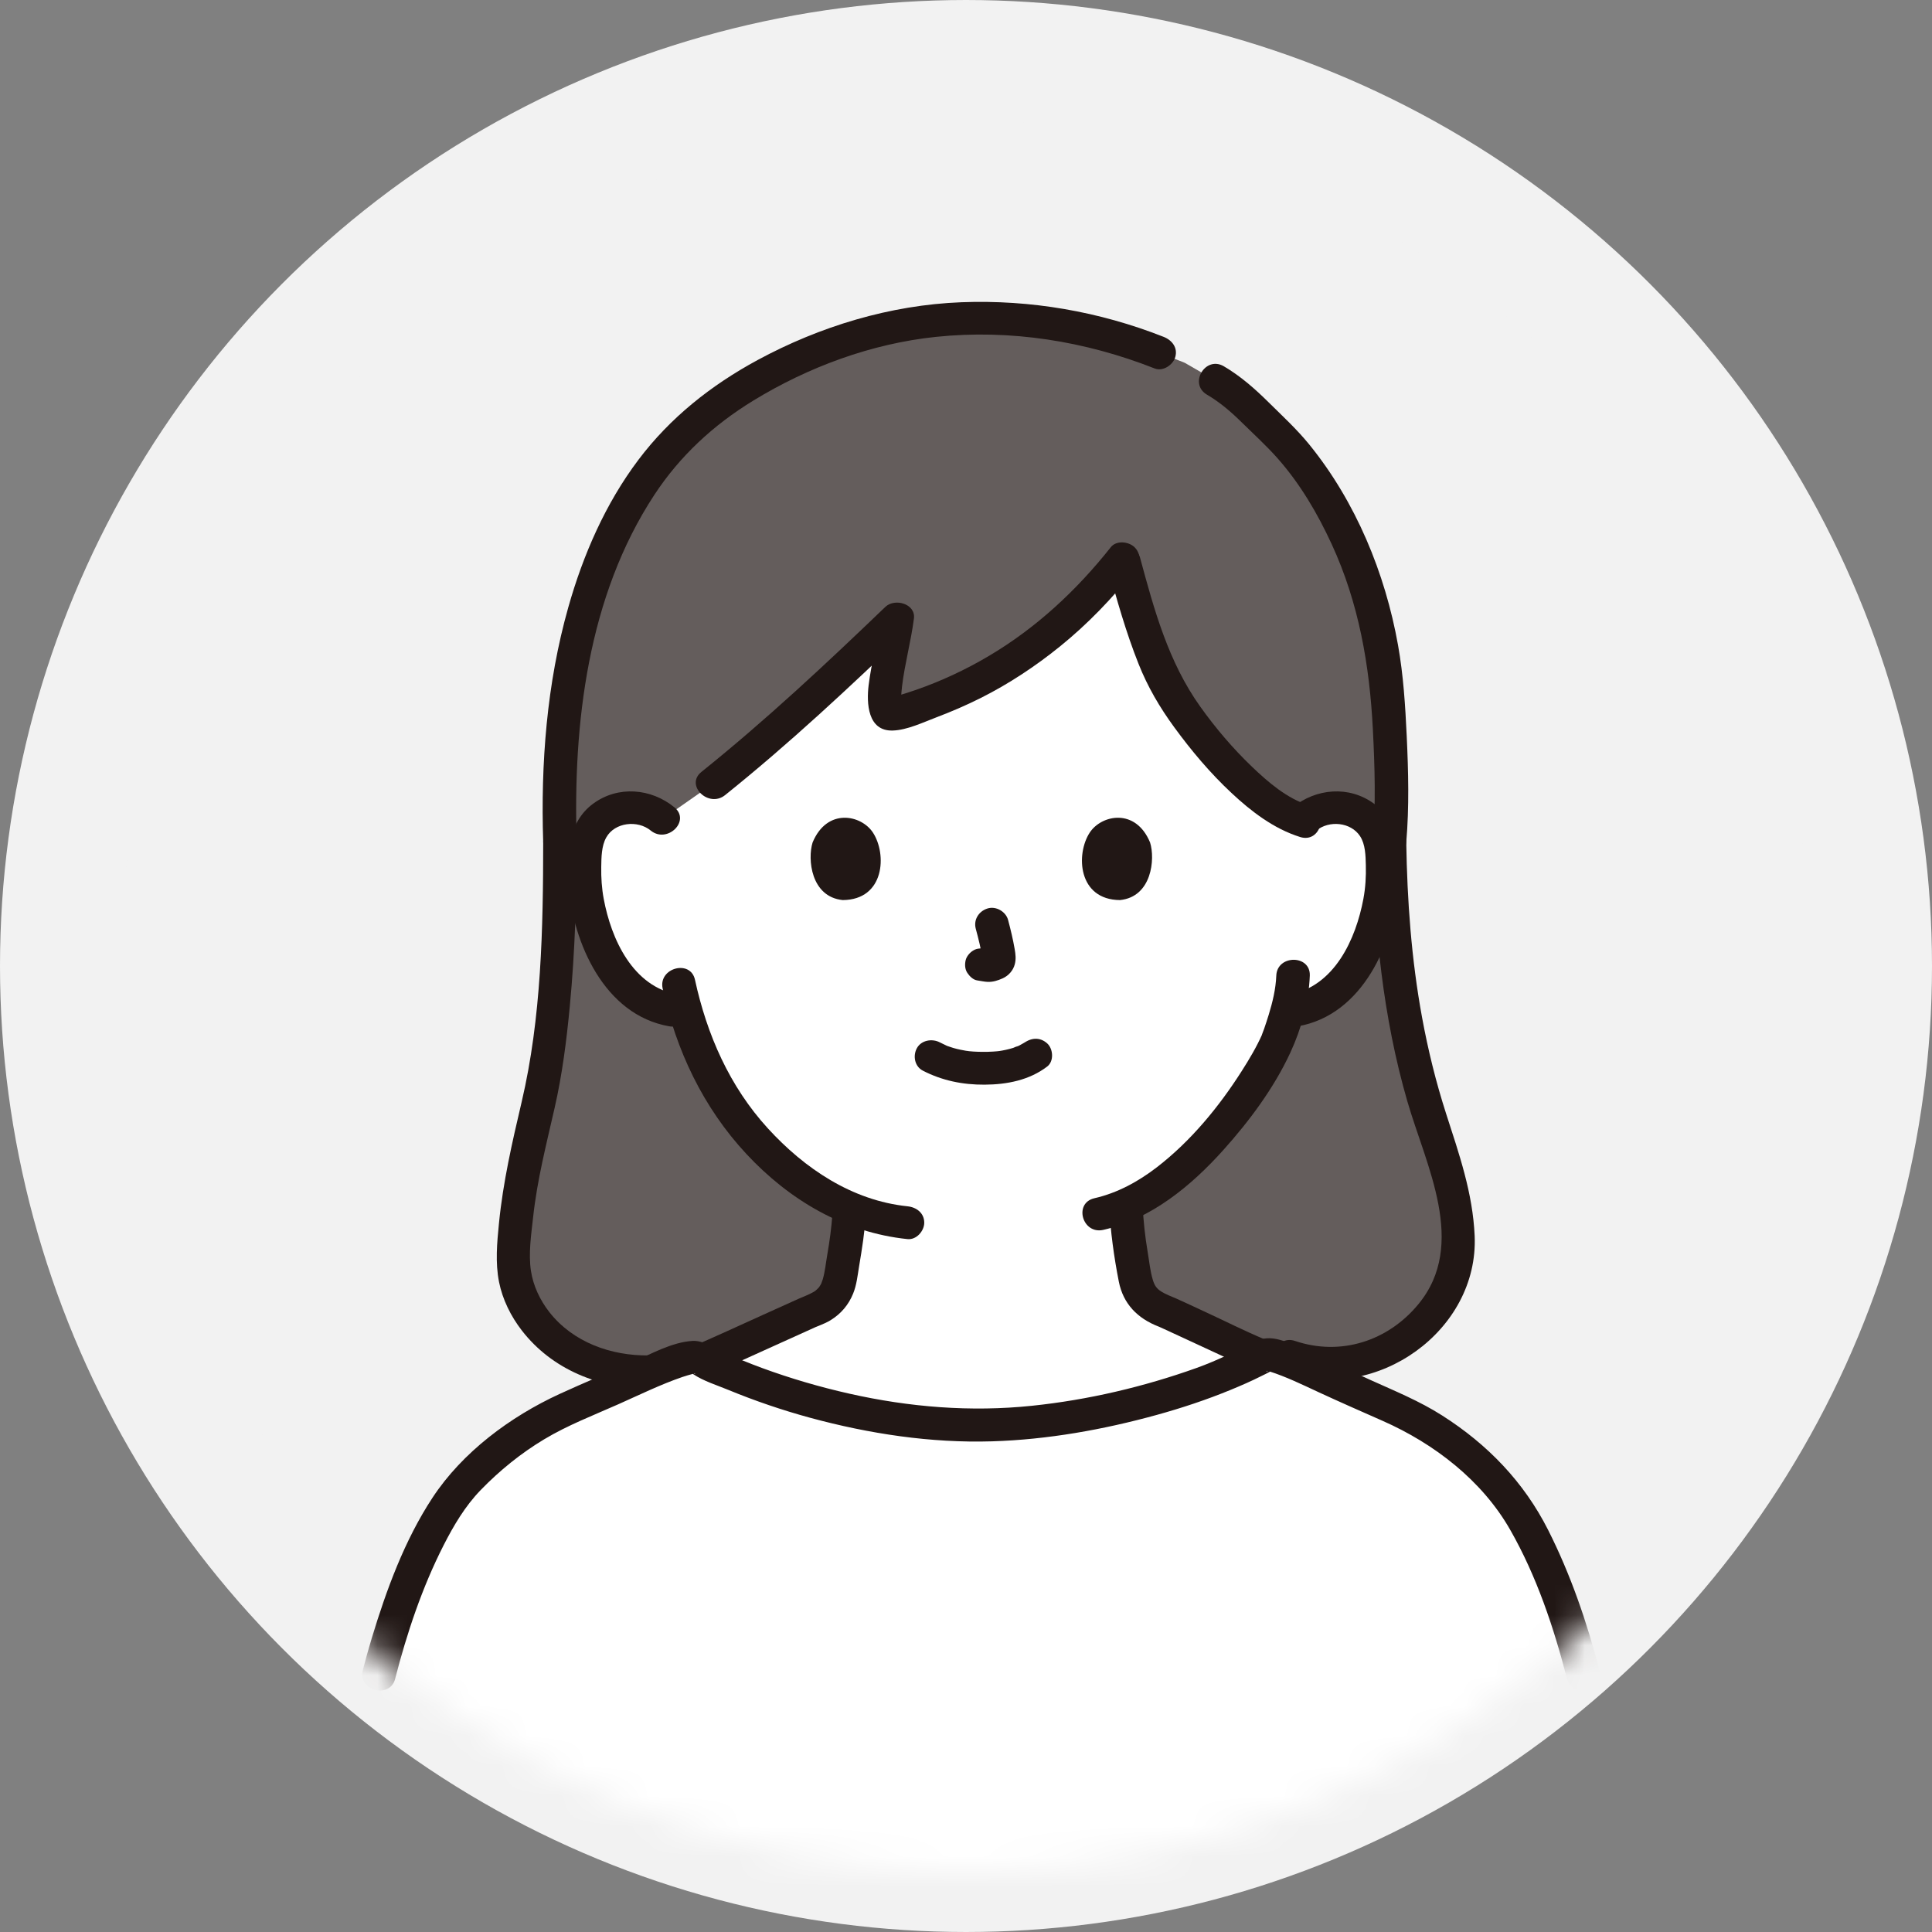
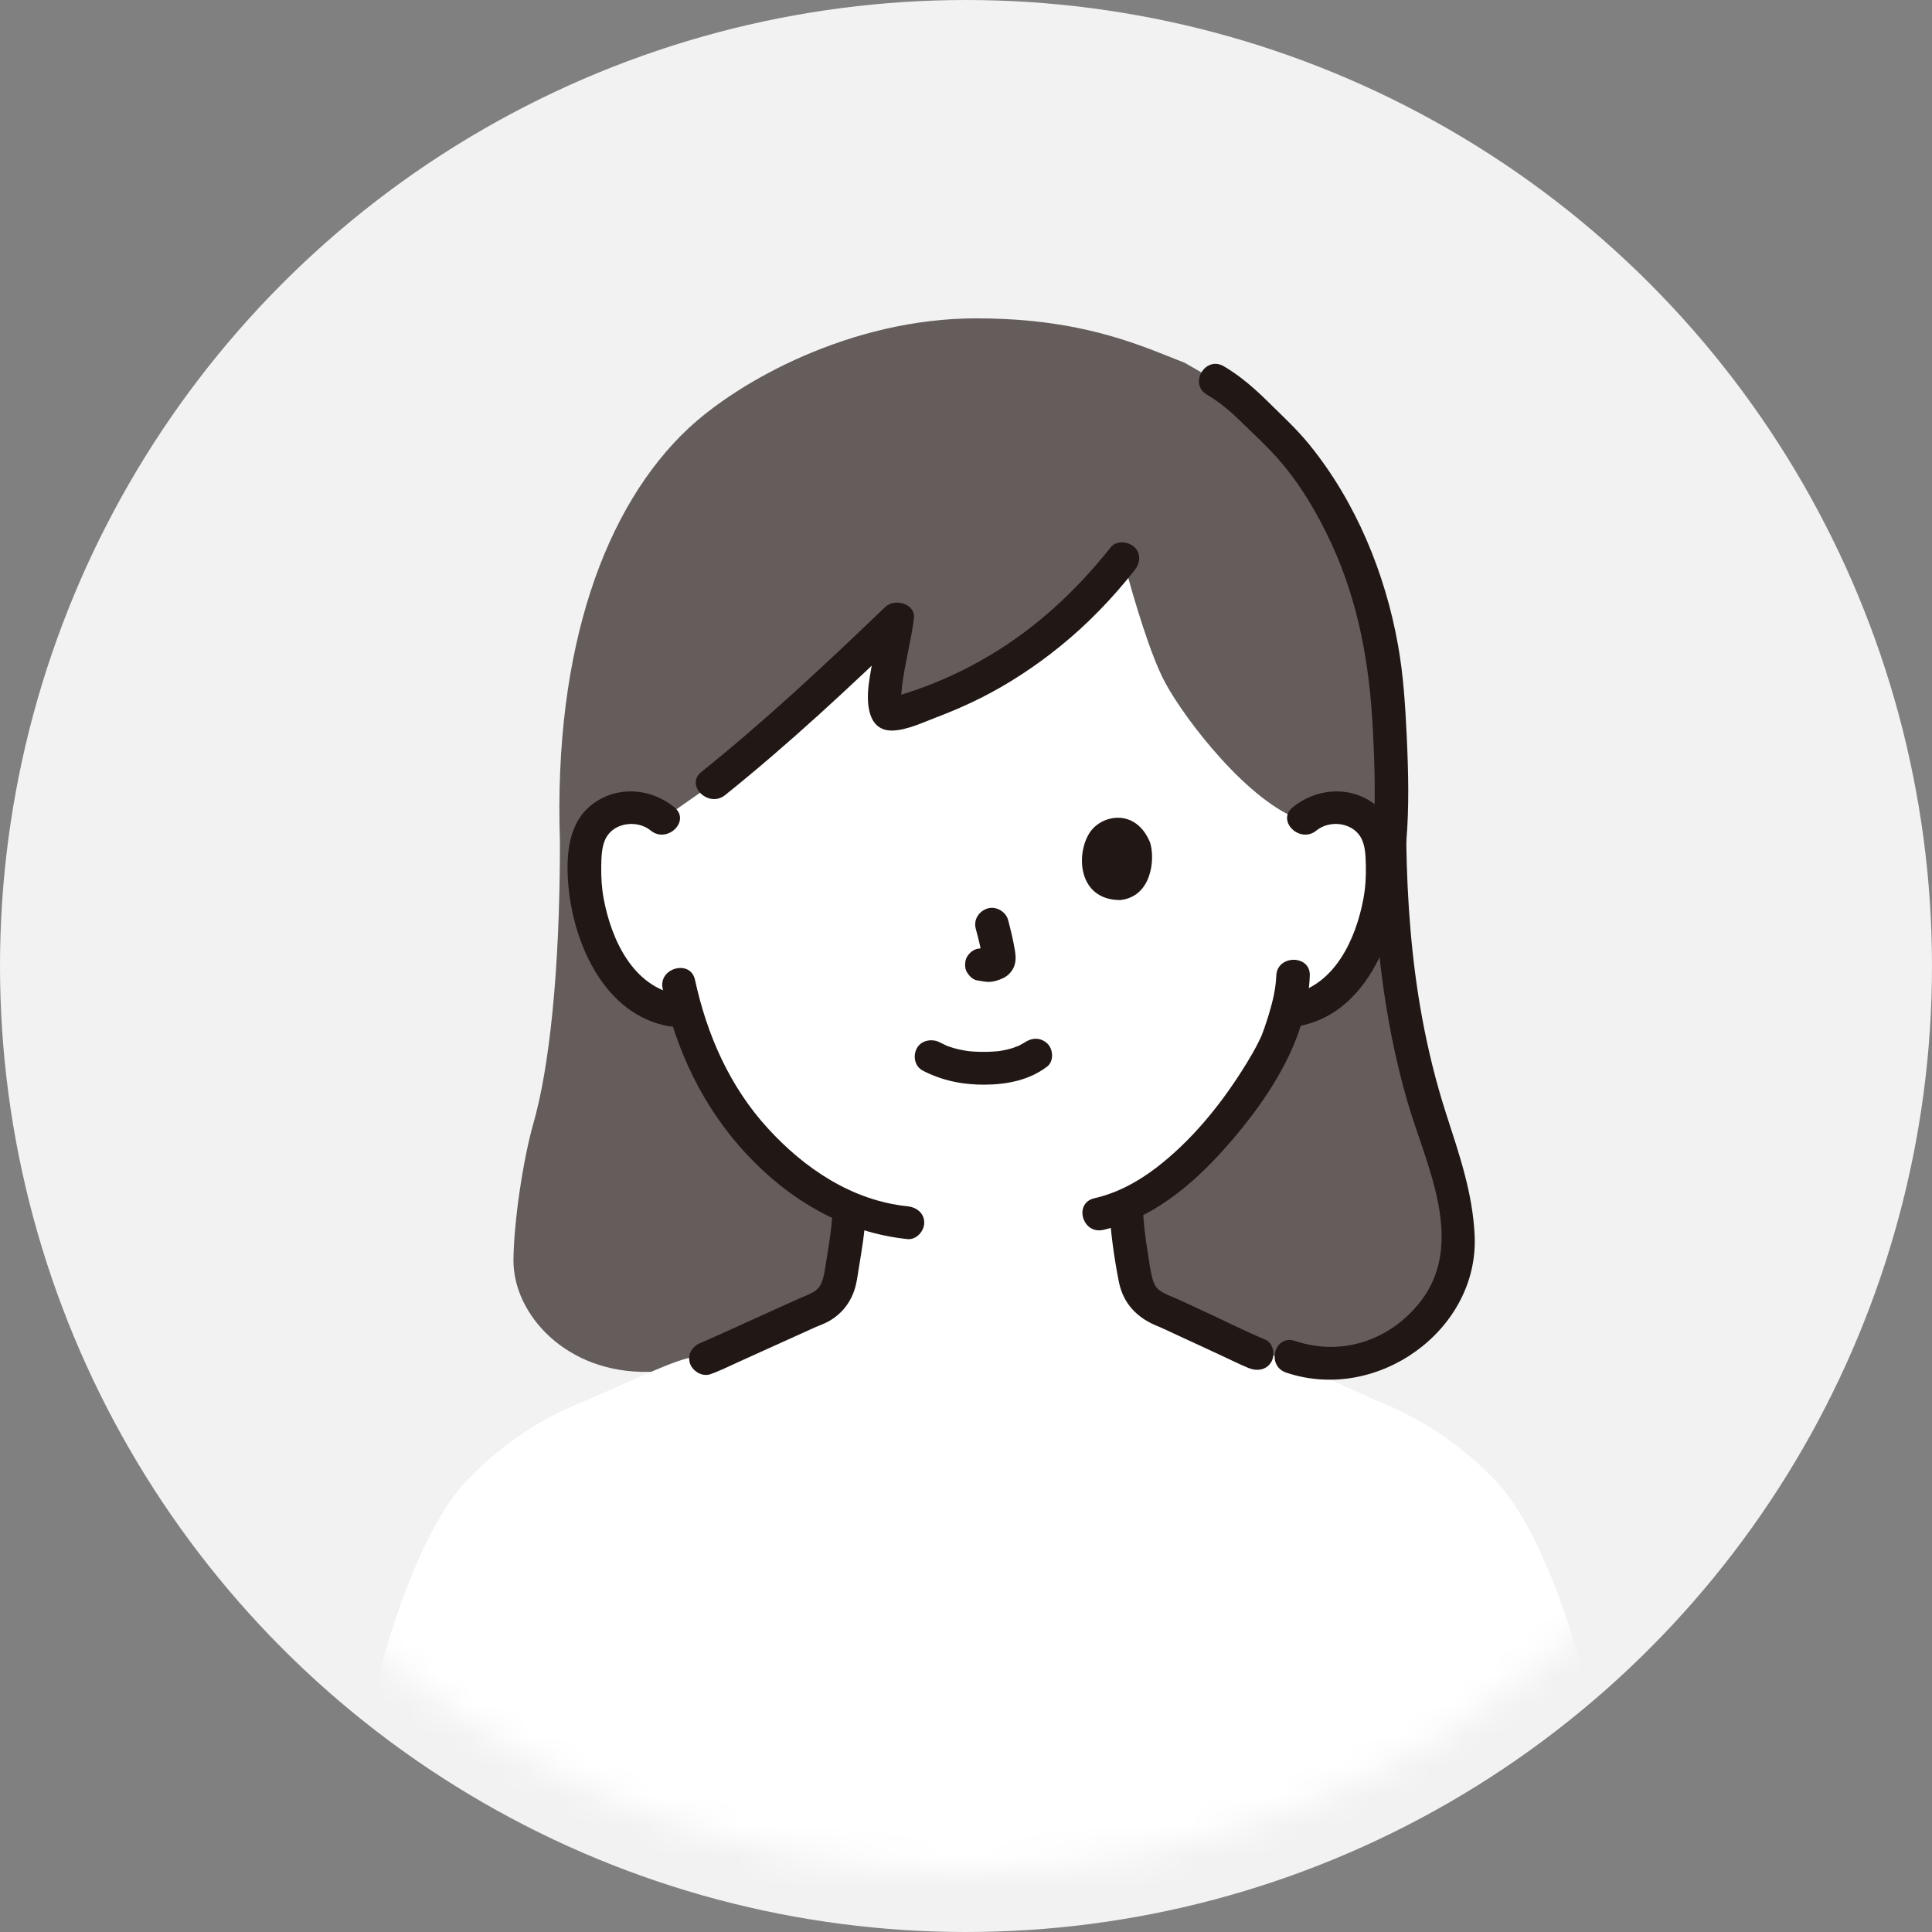
<svg xmlns="http://www.w3.org/2000/svg" width="64" height="64" viewBox="0 0 64 64" fill="none">
  <rect x="0" y="0" width="64" height="64" fill="#808080" stroke="none" />
  <circle cx="32" cy="32" r="30" fill="#F2F2F2" stroke="#F2F2F2" stroke-width="4" />
  <mask id="mask0_1402_50956" style="mask-type:alpha" maskUnits="userSpaceOnUse" x="2" y="2" width="60" height="60">
    <circle cx="32" cy="32" r="30" fill="white" />
  </mask>
  <g mask="url(#mask0_1402_50956)">
    <path d="M21.497 45.444C18.769 45.508 16.994 43.544 17.009 41.733C17.022 40.485 17.32 38.442 17.669 37.215C18.183 35.421 18.549 32.266 18.549 27.892H18.549C18.329 21.438 20.065 16.757 22.8 14.195C24.448 12.65 28.164 10.546 32.338 10.546C34.884 10.546 36.676 10.999 38.397 11.682L39.248 12.019C39.754 12.312 40.261 12.604 40.261 12.604C41.069 13.069 41.357 13.469 42.188 14.253C44.275 16.224 45.726 19.769 45.957 22.944C46.023 23.86 46.177 26.243 46.029 27.892C46.103 33.342 47.13 36.393 47.66 37.895C48.085 39.099 48.292 40.061 48.304 41.309C48.322 43.349 45.732 45.99 42.753 44.945L21.497 45.444H21.497Z" fill="#645D5C" />
    <path d="M21.949 27.129C21.622 26.839 21.136 26.699 20.681 26.766C20.227 26.832 19.813 27.1 19.605 27.466C19.458 27.722 19.411 28.014 19.384 28.298C19.284 29.421 19.51 30.564 20.03 31.587C20.283 32.085 20.613 32.562 21.072 32.925C21.524 33.278 22.106 33.514 22.708 33.496C23.066 34.748 23.679 36.176 24.774 37.458C25.777 38.633 26.907 39.511 28.141 40.022C28.111 40.632 28.039 41.157 27.933 41.747C27.806 42.457 27.846 43.092 26.837 43.448C26.77 43.472 23.579 44.932 23.385 44.997C23.385 44.997 23.326 45.017 23.234 45.047C25.595 46.211 29.068 47.201 32.351 47.209C35.51 47.221 39.657 46.148 41.846 44.932L41.631 44.845C41.529 44.804 38.667 43.472 38.601 43.448C37.592 43.092 37.632 42.457 37.505 41.747C37.396 41.141 37.322 40.533 37.294 39.921C39.905 38.765 41.996 35.338 42.364 34.36C42.42 34.193 42.535 33.879 42.637 33.506C42.772 33.485 42.849 33.473 42.849 33.473C43.308 33.404 43.739 33.2 44.091 32.925C44.55 32.562 44.88 32.085 45.133 31.587C45.653 30.564 45.879 29.421 45.78 28.298C45.753 28.014 45.705 27.722 45.558 27.466C45.35 27.1 44.937 26.832 44.482 26.766C43.999 26.695 43.481 26.858 43.155 27.185C41.391 26.613 39.286 23.878 38.608 22.633C38.129 21.755 37.584 19.948 37.198 18.498C35.232 21.003 32.733 22.779 29.63 23.646C28.893 23.86 29.588 21.571 29.719 20.49C27.759 22.374 25.616 24.363 23.628 25.955L21.949 27.129Z" fill="white" />
    <path d="M12.554 55.468C13.027 53.616 14.092 50.487 15.455 49.054C16.436 48.03 17.556 47.2 18.985 46.569C20.517 45.955 22.625 44.871 23.071 44.965C25.433 46.164 28.992 47.201 32.353 47.209C35.555 47.222 39.773 46.118 41.939 44.881C42.186 44.726 44.614 46.008 46.015 46.569C47.444 47.2 48.564 48.03 49.545 49.054C50.908 50.486 51.972 53.616 52.446 55.468C52.446 55.468 52.446 64.5 32.353 64.5C12.259 64.5 12.554 55.468 12.554 55.468Z" fill="white" />
-     <path d="M38.545 11.158C36.419 10.32 34.143 9.924 31.85 10.012C29.486 10.103 27.16 10.811 25.096 11.927C23.55 12.764 22.2 13.837 21.149 15.231C20.054 16.684 19.314 18.387 18.825 20.12C18.112 22.64 17.91 25.287 17.994 27.892C18.016 28.59 19.127 28.593 19.104 27.892C18.979 23.98 19.467 19.754 21.678 16.39C22.522 15.105 23.63 14.08 24.951 13.272C26.771 12.159 28.865 11.382 31.006 11.159C33.475 10.902 35.956 11.301 38.25 12.206C38.528 12.315 38.86 12.086 38.933 11.826C39.02 11.516 38.825 11.268 38.545 11.158Z" fill="#211715" />
    <path d="M46.585 27.892C46.684 26.73 46.654 25.557 46.6 24.393C46.552 23.381 46.49 22.368 46.311 21.368C45.886 18.988 44.914 16.625 43.372 14.726C42.963 14.222 42.487 13.785 42.025 13.328C41.569 12.877 41.1 12.463 40.542 12.134C39.928 11.773 39.369 12.712 39.981 13.073C40.414 13.328 40.775 13.638 41.13 13.988C41.534 14.386 41.957 14.768 42.331 15.193C43.072 16.032 43.647 17.014 44.112 18.022C45.013 19.975 45.369 22.036 45.478 24.16C45.541 25.401 45.58 26.652 45.474 27.892C45.415 28.589 46.526 28.585 46.585 27.892Z" fill="#211715" />
-     <path d="M17.994 27.892C17.992 30.752 17.937 33.709 17.279 36.51C16.966 37.845 16.664 39.153 16.529 40.521C16.465 41.167 16.404 41.825 16.531 42.467C16.647 43.048 16.923 43.605 17.287 44.075C18.284 45.364 19.865 46.01 21.498 45.987C22.212 45.977 22.214 44.891 21.498 44.9C20.243 44.917 18.988 44.467 18.203 43.472C17.892 43.076 17.665 42.6 17.589 42.104C17.5 41.526 17.598 40.892 17.661 40.314C17.795 39.082 18.098 37.908 18.372 36.704C18.625 35.594 18.769 34.459 18.876 33.328C19.048 31.522 19.103 29.706 19.105 27.892C19.106 27.192 17.995 27.192 17.994 27.892Z" fill="#211715" />
    <path d="M45.474 27.892C45.518 30.779 45.813 33.694 46.619 36.479C47.235 38.61 48.626 41.218 46.983 43.206C45.983 44.418 44.42 44.933 42.901 44.421C42.224 44.192 41.933 45.242 42.606 45.469C45.62 46.485 48.985 44.064 48.85 40.942C48.788 39.52 48.336 38.231 47.904 36.891C47.567 35.844 47.304 34.776 47.106 33.695C46.755 31.781 46.614 29.835 46.584 27.892C46.574 27.193 45.464 27.191 45.474 27.892Z" fill="#211715" />
    <path d="M27.576 40.206C27.544 40.659 27.484 41.107 27.406 41.556C27.358 41.829 27.333 42.109 27.256 42.377C27.246 42.411 27.183 42.568 27.226 42.478C27.201 42.531 27.172 42.581 27.14 42.63C27.093 42.701 27.19 42.576 27.131 42.642C27.113 42.662 27.094 42.681 27.075 42.7C26.996 42.777 27.011 42.763 26.924 42.812C26.777 42.895 26.618 42.951 26.463 43.02C25.663 43.376 24.869 43.744 24.071 44.103C23.865 44.196 23.659 44.288 23.452 44.38C23.379 44.412 23.305 44.444 23.231 44.477C23.092 44.537 23.361 44.43 23.237 44.474C22.955 44.572 22.766 44.844 22.849 45.142C22.924 45.409 23.249 45.621 23.532 45.522C23.852 45.41 24.16 45.253 24.468 45.115C24.958 44.895 25.448 44.672 25.938 44.45C26.299 44.286 26.662 44.123 27.023 43.959C27.05 43.947 27.086 43.938 27.11 43.92C27.108 43.922 26.902 44.002 27.022 43.958C27.082 43.937 27.14 43.913 27.198 43.888C27.306 43.843 27.413 43.796 27.513 43.734C27.861 43.52 28.11 43.224 28.261 42.852C28.379 42.562 28.408 42.252 28.459 41.946C28.557 41.368 28.646 40.791 28.687 40.206C28.707 39.913 28.417 39.662 28.131 39.662C27.814 39.662 27.596 39.912 27.576 40.206Z" fill="#211715" />
    <path d="M36.741 39.944C36.785 40.785 36.9 41.631 37.063 42.458C37.208 43.19 37.678 43.672 38.377 43.943C38.583 44.023 38.234 43.873 38.38 43.943C38.433 43.968 38.487 43.992 38.541 44.016C38.709 44.093 38.878 44.171 39.046 44.249C39.503 44.46 39.959 44.672 40.415 44.883C40.726 45.027 41.035 45.182 41.352 45.314C41.628 45.429 41.947 45.395 42.112 45.119C42.248 44.891 42.19 44.492 41.912 44.376C41.24 44.095 40.586 43.764 39.926 43.459C39.605 43.31 39.286 43.159 38.963 43.015C38.8 42.942 38.63 42.885 38.478 42.79C38.308 42.685 38.243 42.577 38.188 42.395C38.097 42.093 38.069 41.77 38.016 41.46C37.931 40.958 37.878 40.452 37.851 39.944C37.835 39.651 37.607 39.401 37.296 39.401C37.007 39.401 36.725 39.65 36.741 39.944Z" fill="#211715" />
-     <path d="M13.089 55.612C13.479 54.098 13.983 52.586 14.696 51.187C15.029 50.534 15.407 49.892 15.923 49.36C16.55 48.713 17.251 48.144 18.029 47.677C18.806 47.211 19.656 46.885 20.487 46.516C21.186 46.205 21.881 45.863 22.607 45.614C22.721 45.575 22.837 45.543 22.953 45.511C23.059 45.482 23.043 45.536 22.977 45.504C23.1 45.565 22.719 45.355 22.965 45.522C23.3 45.748 23.757 45.889 24.131 46.044C25.013 46.407 25.917 46.715 26.839 46.966C28.787 47.495 30.836 47.808 32.861 47.746C34.703 47.69 36.551 47.359 38.322 46.87C39.15 46.641 39.966 46.37 40.76 46.044C41.108 45.901 41.453 45.751 41.789 45.581C41.908 45.521 42.041 45.464 42.15 45.389C42.374 45.236 41.888 45.462 42.016 45.412C41.919 45.45 41.922 45.388 42.038 45.425C42.605 45.605 43.139 45.867 43.68 46.118C44.382 46.443 45.089 46.753 45.796 47.065C47.52 47.825 49.097 49.047 50.026 50.675C50.901 52.206 51.473 53.917 51.909 55.612C52.084 56.29 53.155 56.003 52.98 55.324C52.571 53.734 52.027 52.155 51.284 50.683C50.482 49.097 49.285 47.851 47.769 46.887C47.019 46.409 46.207 46.079 45.399 45.714C44.692 45.395 43.995 45.055 43.284 44.746C42.832 44.55 42.174 44.168 41.672 44.406C40.996 44.727 40.35 45.06 39.641 45.314C37.891 45.94 36.04 46.375 34.186 46.568C32.157 46.78 30.124 46.614 28.137 46.167C27.155 45.946 26.188 45.663 25.245 45.317C24.817 45.159 24.395 44.988 23.981 44.799C23.652 44.65 23.313 44.4 22.939 44.42C22.267 44.458 21.573 44.849 20.974 45.112C20.164 45.468 19.343 45.806 18.541 46.175C16.899 46.93 15.319 48.107 14.328 49.612C13.398 51.026 12.798 52.672 12.312 54.276C12.207 54.624 12.109 54.973 12.019 55.324C11.844 56.002 12.915 56.292 13.09 55.613L13.089 55.612Z" fill="#211715" />
    <path d="M43.607 27.513C44.031 27.166 44.748 27.234 45.053 27.698C45.232 27.971 45.237 28.347 45.245 28.659C45.255 29.033 45.233 29.408 45.164 29.776C44.916 31.105 44.207 32.684 42.702 32.949C42.406 33.001 42.24 33.353 42.314 33.617C42.399 33.922 42.701 34.049 42.997 33.997C45.15 33.619 46.174 31.232 46.336 29.322C46.417 28.37 46.362 27.247 45.517 26.624C44.693 26.017 43.595 26.112 42.822 26.744C42.273 27.194 43.062 27.959 43.607 27.513H43.607Z" fill="#211715" />
    <path d="M42.279 32.318C42.261 32.761 42.158 33.189 42.029 33.611C41.981 33.769 41.929 33.925 41.876 34.08C41.859 34.129 41.758 34.384 41.818 34.249C41.627 34.679 41.384 35.089 41.13 35.486C40.377 36.667 39.454 37.791 38.333 38.659C37.717 39.135 37.022 39.518 36.254 39.693C35.558 39.852 35.853 40.9 36.549 40.741C38.138 40.379 39.468 39.273 40.521 38.1C41.386 37.137 42.199 36.045 42.743 34.872C43.11 34.081 43.356 33.186 43.389 32.319C43.416 31.619 42.306 31.62 42.279 32.318Z" fill="#211715" />
    <path d="M22.341 26.744C21.569 26.112 20.471 26.017 19.647 26.624C18.802 27.246 18.747 28.371 18.827 29.322C18.989 31.231 20.013 33.619 22.166 33.997C22.461 34.048 22.765 33.919 22.849 33.617C22.923 33.354 22.758 33.001 22.461 32.949C20.956 32.685 20.247 31.105 19.999 29.776C19.934 29.428 19.911 29.073 19.917 28.72C19.922 28.402 19.923 28.026 20.084 27.74C20.367 27.238 21.122 27.157 21.556 27.513C22.101 27.959 22.89 27.194 22.341 26.744H22.341Z" fill="#211715" />
    <path d="M21.951 32.745C22.393 34.783 23.288 36.686 24.731 38.233C26.142 39.746 27.958 40.829 30.062 41.047C30.36 41.078 30.617 40.775 30.617 40.504C30.617 40.184 30.361 39.991 30.062 39.96C28.219 39.769 26.646 38.702 25.438 37.38C24.164 35.987 23.416 34.27 23.022 32.456C22.874 31.772 21.803 32.062 21.951 32.745Z" fill="#211715" />
-     <path d="M36.697 18.767C36.99 19.853 37.299 20.944 37.716 21.992C38.018 22.753 38.416 23.432 38.901 24.095C39.465 24.867 40.088 25.608 40.791 26.265C41.447 26.878 42.193 27.453 43.068 27.727C43.75 27.942 44.042 26.893 43.363 26.68C42.631 26.45 42.01 25.913 41.471 25.397C40.838 24.79 40.267 24.119 39.76 23.408C38.704 21.929 38.234 20.206 37.767 18.478C37.585 17.803 36.513 18.089 36.697 18.767Z" fill="#211715" />
    <path d="M36.797 18.126C35.672 19.547 34.333 20.798 32.756 21.73C31.986 22.186 31.172 22.567 30.323 22.86C30.116 22.931 29.907 22.998 29.696 23.06C29.67 23.068 29.484 23.121 29.484 23.122C29.482 23.115 29.59 23.12 29.596 23.123C29.748 23.188 29.79 23.233 29.877 23.352C29.853 23.319 29.853 23.227 29.861 23.325C29.856 23.271 29.853 23.217 29.853 23.163C29.851 23.021 29.864 22.879 29.881 22.738C29.972 21.983 30.178 21.245 30.275 20.489C30.338 19.999 29.64 19.805 29.327 20.105C27.362 21.993 25.366 23.86 23.236 25.57C22.683 26.014 23.473 26.779 24.021 26.338C26.152 24.628 28.147 22.762 30.112 20.874L29.164 20.489C29.08 21.152 28.863 21.972 28.774 22.702C28.703 23.287 28.739 24.226 29.573 24.2C30.049 24.186 30.587 23.926 31.026 23.76C31.522 23.572 32.009 23.362 32.482 23.125C33.422 22.653 34.299 22.072 35.113 21.414C36.033 20.67 36.852 19.817 37.582 18.894C37.766 18.662 37.813 18.352 37.582 18.126C37.391 17.939 36.982 17.892 36.797 18.126Z" fill="#211715" />
    <path d="M30.571 35.467C31.209 35.797 31.896 35.936 32.618 35.931C33.357 35.927 34.098 35.782 34.689 35.331C34.919 35.156 34.891 34.745 34.689 34.563C34.444 34.344 34.149 34.376 33.904 34.563C34.074 34.433 33.947 34.528 33.904 34.556C33.863 34.581 33.821 34.605 33.778 34.627C33.756 34.639 33.733 34.648 33.71 34.66C33.65 34.69 33.654 34.651 33.738 34.65C33.688 34.651 33.613 34.697 33.565 34.712C33.406 34.762 33.244 34.796 33.079 34.821C33.163 34.808 33.08 34.82 33.04 34.824C32.993 34.828 32.945 34.832 32.897 34.835C32.782 34.842 32.667 34.845 32.552 34.844C32.449 34.844 32.346 34.84 32.244 34.834C32.196 34.83 32.149 34.827 32.102 34.822C32.091 34.821 31.92 34.795 32.041 34.816C31.888 34.789 31.737 34.761 31.587 34.717C31.524 34.699 31.462 34.676 31.399 34.655C31.26 34.609 31.488 34.699 31.362 34.641C31.284 34.605 31.207 34.568 31.131 34.529C30.875 34.396 30.516 34.457 30.372 34.724C30.236 34.975 30.297 35.326 30.571 35.467L30.571 35.467Z" fill="#211715" />
    <path d="M32.323 30.763C32.412 31.094 32.497 31.43 32.548 31.769L32.528 31.624C32.534 31.671 32.536 31.716 32.532 31.763L32.551 31.619C32.548 31.64 32.544 31.66 32.536 31.681L32.592 31.551C32.585 31.566 32.579 31.578 32.57 31.591L32.657 31.481C32.646 31.494 32.636 31.503 32.623 31.514L32.735 31.429C32.709 31.445 32.682 31.458 32.654 31.471L32.787 31.416C32.742 31.434 32.698 31.448 32.65 31.455L32.797 31.436C32.754 31.441 32.712 31.44 32.668 31.436L32.816 31.455C32.767 31.448 32.72 31.437 32.672 31.43C32.598 31.408 32.524 31.405 32.45 31.421C32.376 31.424 32.307 31.445 32.243 31.485C32.128 31.551 32.018 31.68 31.988 31.81C31.956 31.949 31.963 32.105 32.044 32.228C32.117 32.338 32.237 32.46 32.376 32.478C32.489 32.493 32.599 32.521 32.714 32.526C32.891 32.534 33.056 32.48 33.215 32.409C33.411 32.321 33.565 32.146 33.617 31.939C33.661 31.764 33.642 31.613 33.612 31.437C33.556 31.113 33.479 30.792 33.394 30.474C33.321 30.199 32.994 30.005 32.711 30.095C32.422 30.186 32.245 30.468 32.323 30.763L32.323 30.763Z" fill="#211715" />
-     <path d="M26.918 27.909C26.747 28.454 26.859 29.709 27.915 29.816C29.311 29.808 29.385 28.291 28.915 27.577C28.53 26.993 27.399 26.75 26.918 27.909Z" fill="#211715" />
    <path d="M38.098 27.909C38.27 28.454 38.158 29.709 37.102 29.816C35.706 29.808 35.631 28.291 36.101 27.577C36.486 26.993 37.618 26.75 38.098 27.909Z" fill="#211715" />
  </g>
</svg>